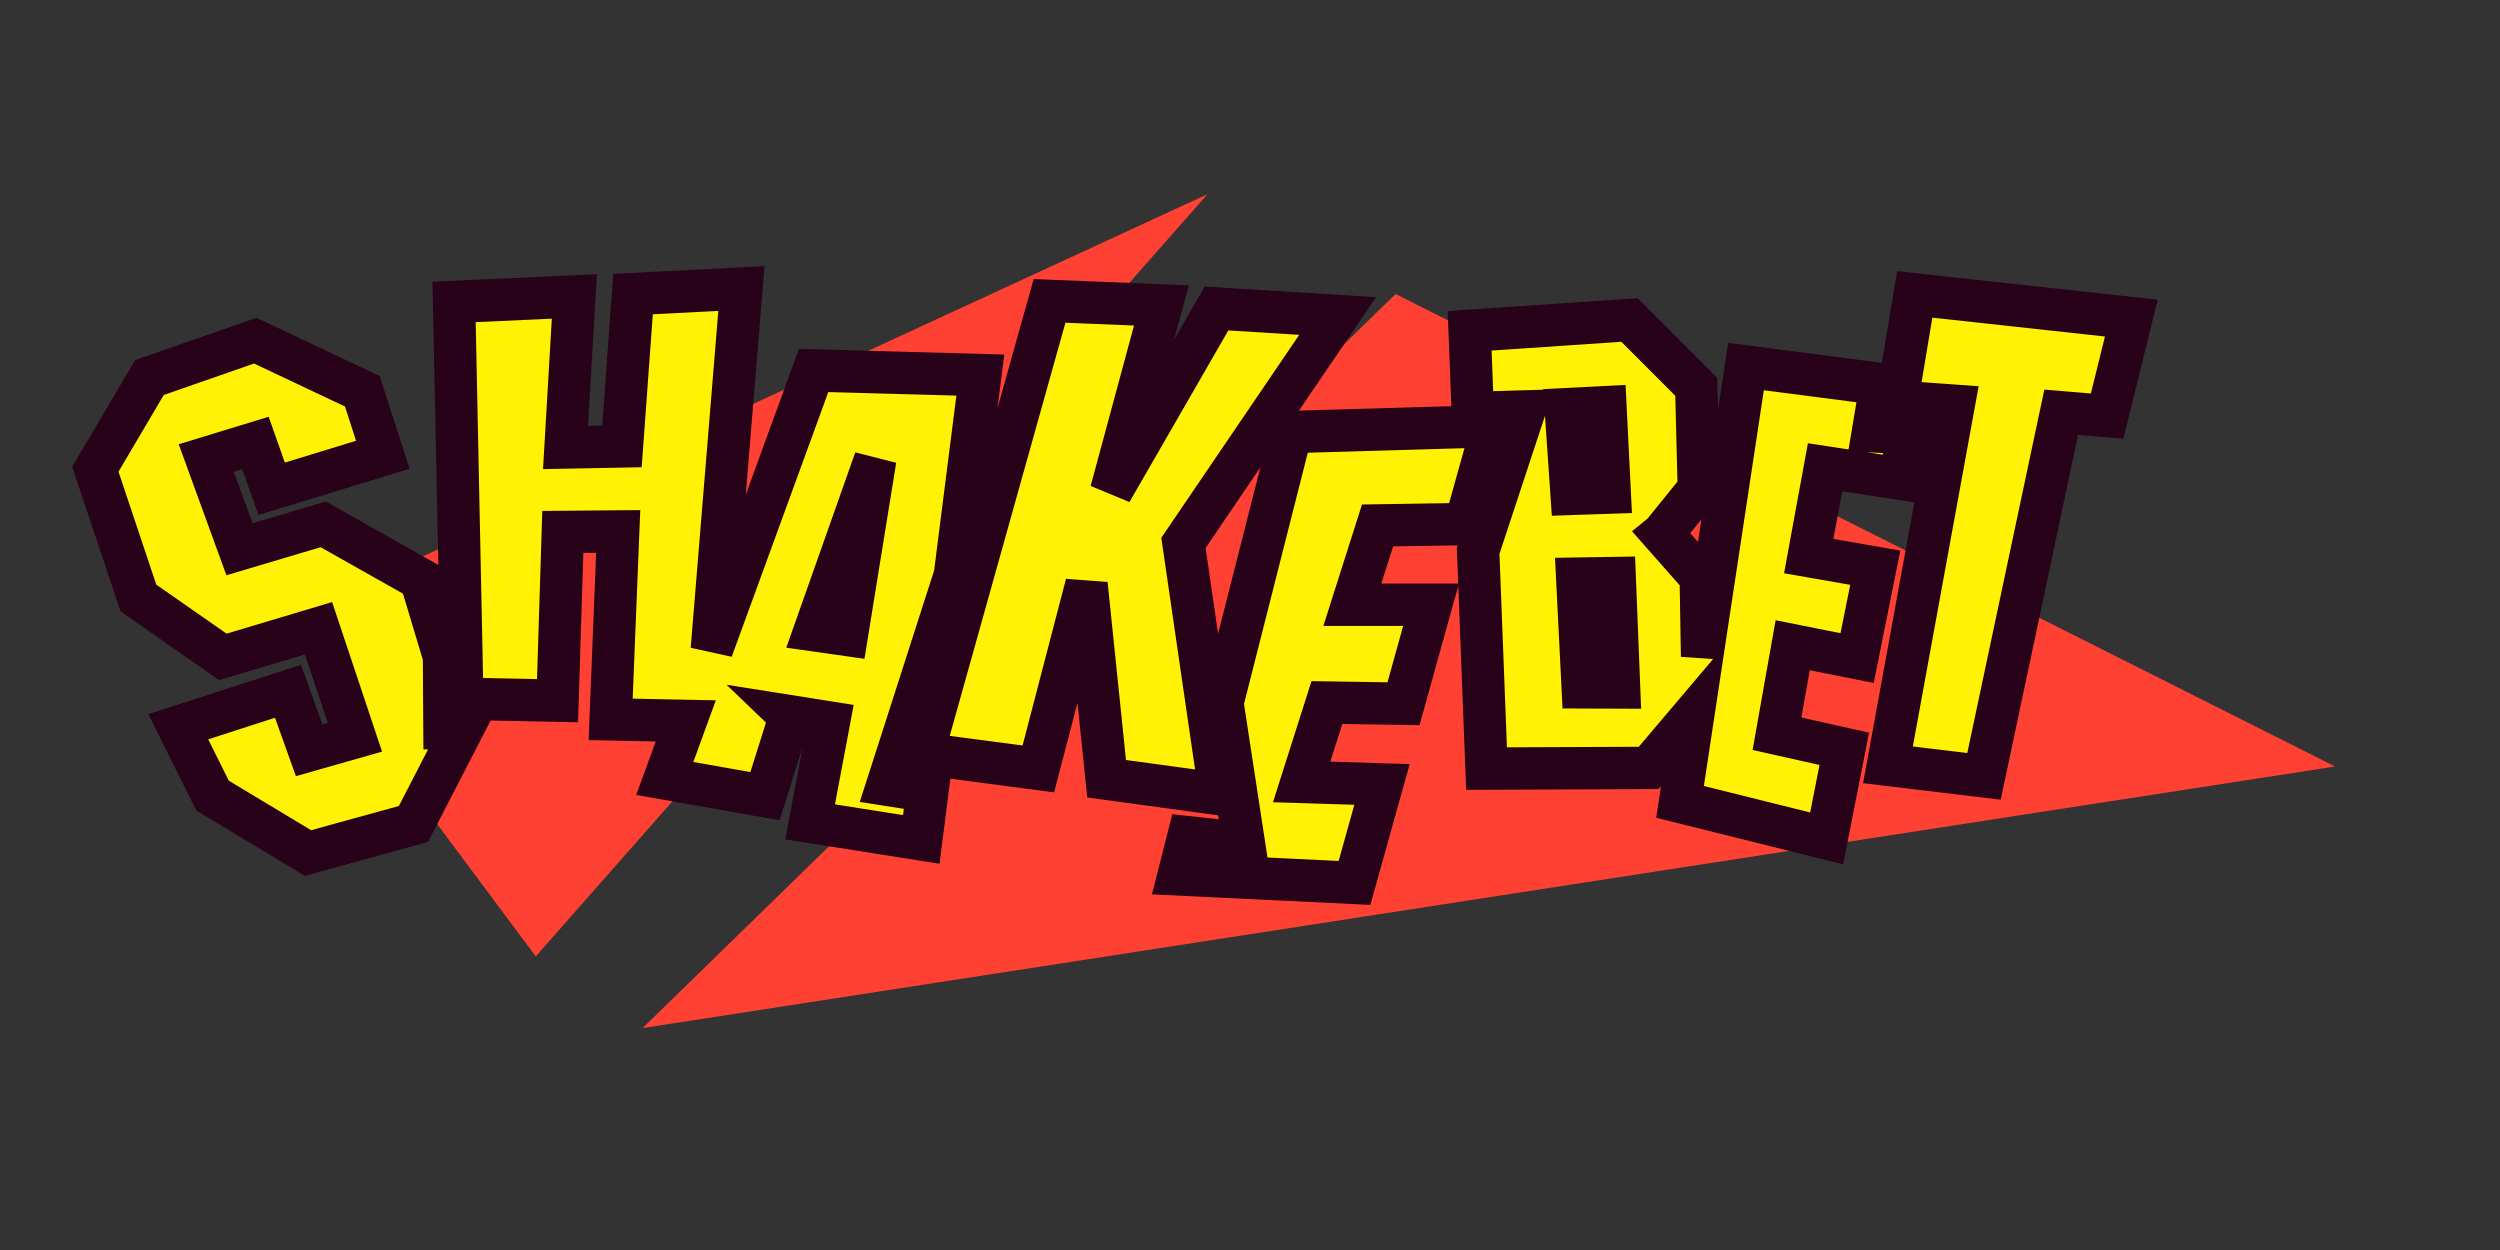
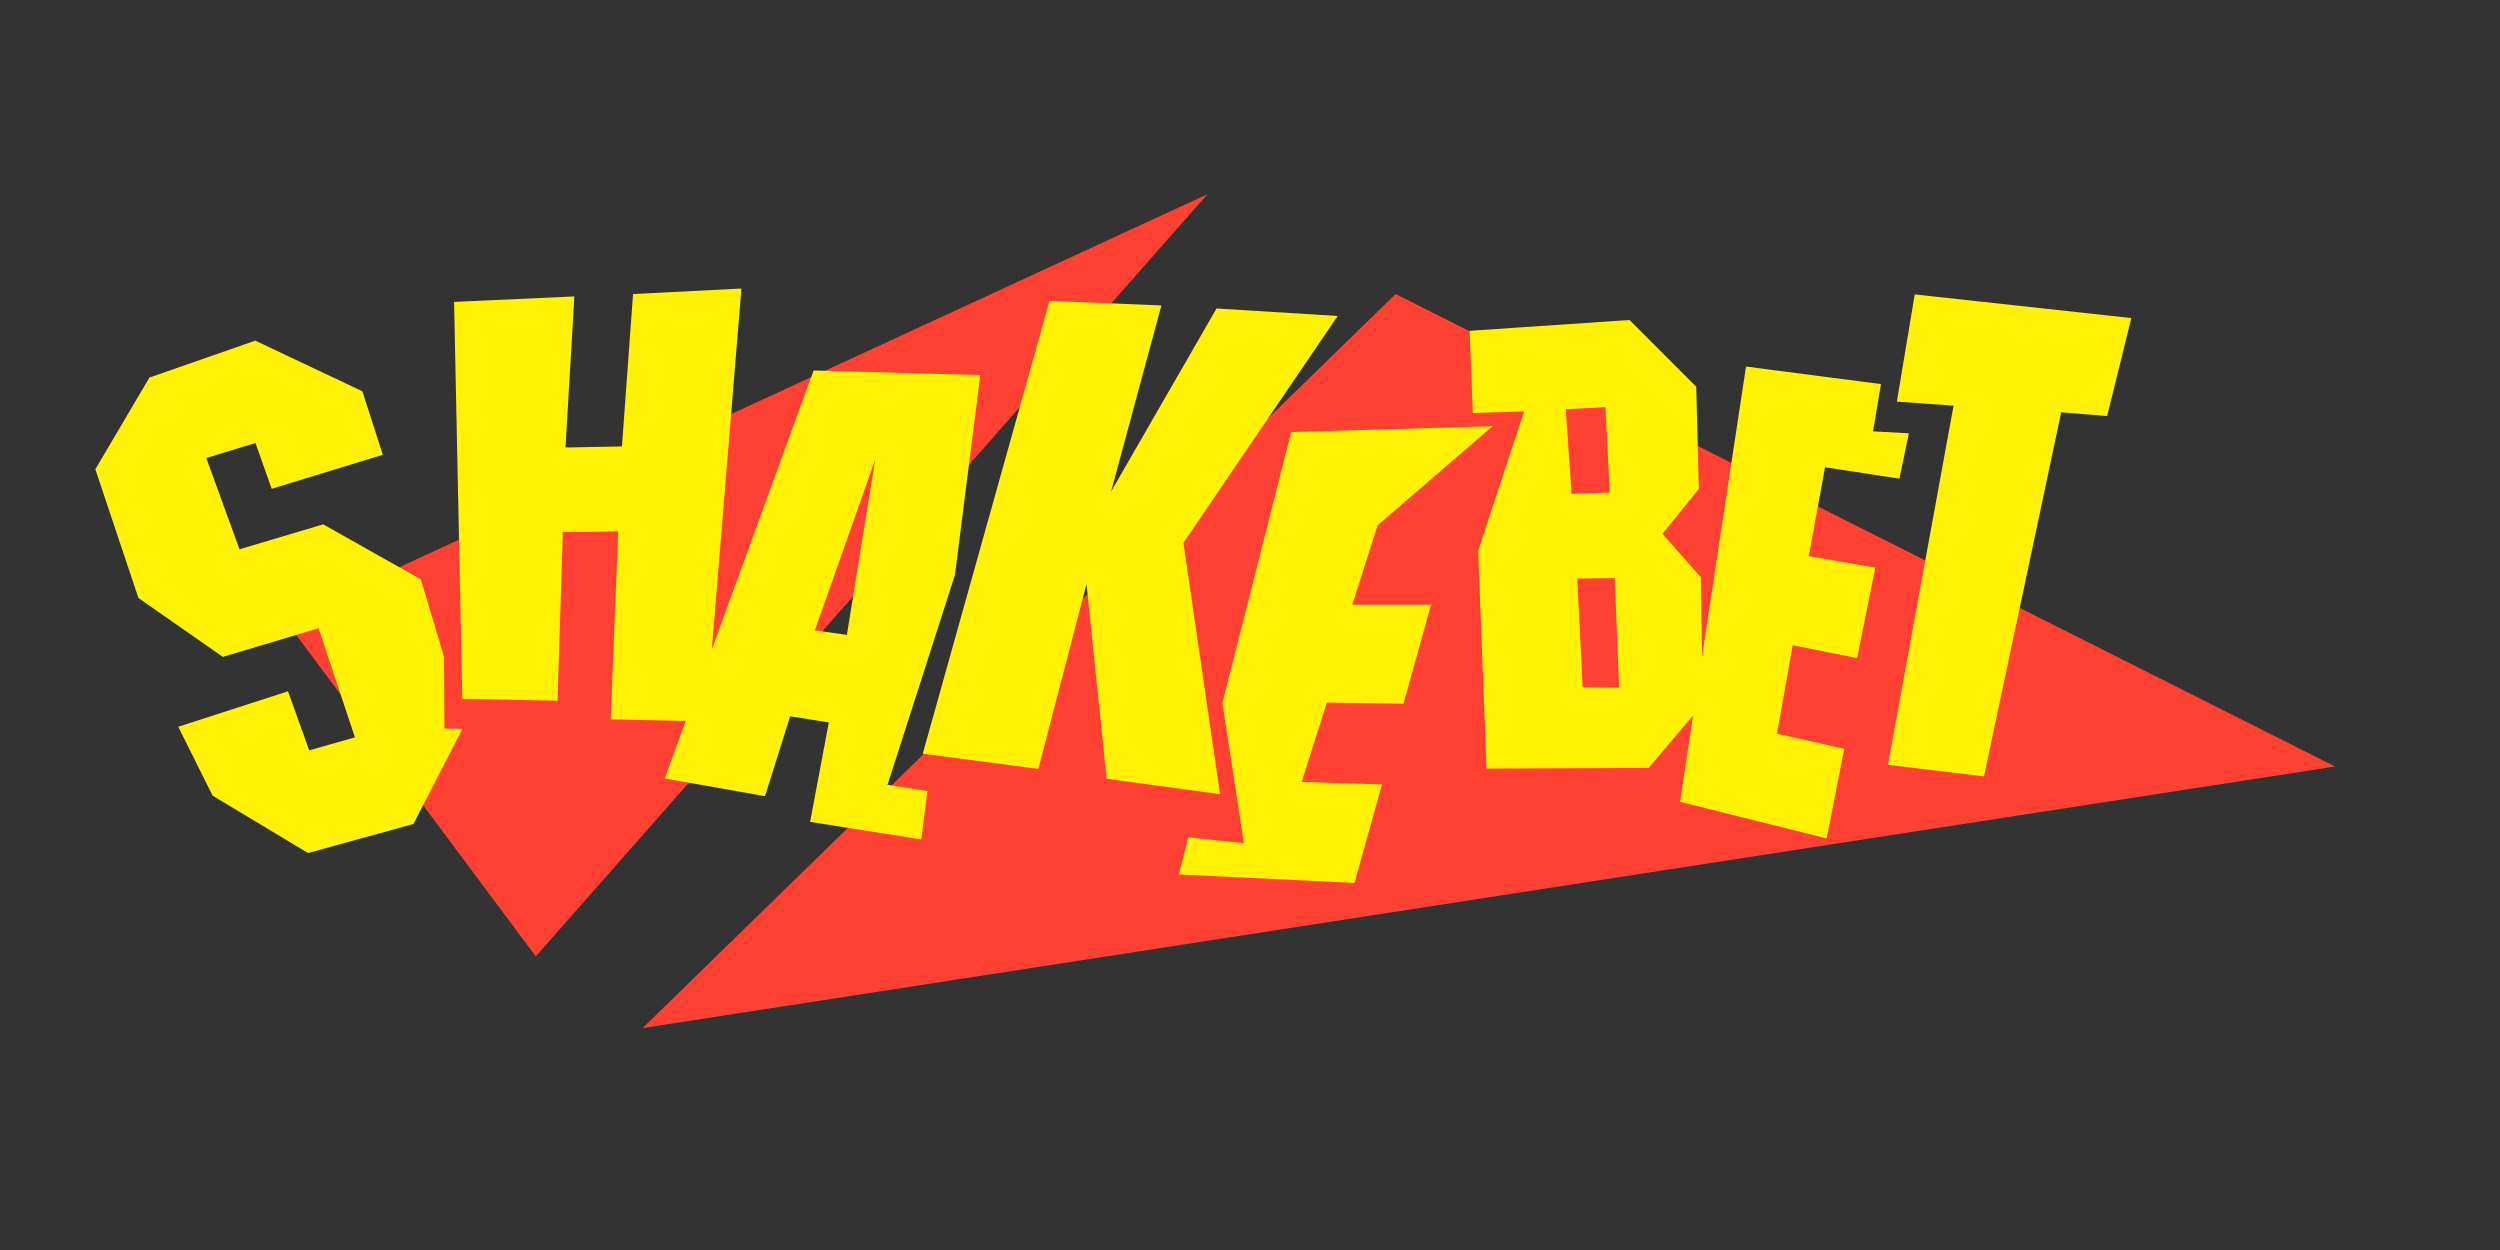
<svg xmlns="http://www.w3.org/2000/svg" width="472" height="236" viewBox="0 0 472 236" fill="none">
  <rect x="0" y="0" width="472" height="236" fill="#333333" stroke="none" />
  <path d="M263.486 55.512L440.858 144.716L121.319 194.1L263.486 55.512Z" fill="#FF4133" />
  <path d="M227.966 36.669L101.152 180.566L53.821 117.053L227.966 36.669Z" fill="#FF4133" />
  <mask id="path-3-outside-1_120_10" maskUnits="userSpaceOnUse" x="13" y="49.478" width="395" height="122" fill="black">
-     <rect fill="white" x="13" y="49.478" width="395" height="122" />
-     <path fill-rule="evenodd" clip-rule="evenodd" d="M116.716 100.341L106.261 100.43L105.262 132.291L87.283 131.931L85.731 57.002L108.437 55.967L106.768 84.489L117.424 84.284L119.52 55.513L139.978 54.478L134.39 122.627L153.613 69.945L185.089 70.811L180.286 108.577L167.562 148.177L175.1 149.36L173.939 158.483L152.947 155.17L156.484 136.392L149.162 135.231L149.18 135.248L144.432 150.315L125.507 146.971L129.472 136.106L115.289 135.821L116.716 100.341ZM209.775 92.79L229.681 58.241L252.552 59.658L223.436 102.497L230.351 149.948L208.93 147.026L205.134 110.289L196.042 145.171L174.216 142.297L198.152 56.807L219.271 57.666L209.775 92.79ZM165.251 86.734L159.891 119.868L153.849 119.01L165.251 86.734ZM45.217 103.702L61.022 98.996L79.449 109.387L83.831 123.985L83.913 137.549L87.322 137.61L78.056 155.568L58.15 161.053L40.138 150.219L33.658 137.214L54.375 130.513L58.374 141.671L67.014 139.21L60.137 118.613L42.072 124.02L26.132 112.897L18 88.594L28.217 71.281L48.193 64.316L68.411 73.871L72.275 85.859L51.29 92.284L48.229 83.63L38.94 86.468L45.217 103.702ZM355.123 72.513L353.633 81.439L360.392 81.809L358.606 90.365L344.57 88.221L341.494 104.985L354.053 107.184L350.621 124.243L338.462 121.824L335.499 138.526L348.202 141.375L344.874 158.292L317.192 151.393L319.666 135.065L311.261 144.983L280.658 145.109L279.072 104.004L287.753 77.683L278.067 77.963L277.468 62.454L307.657 60.416L320.25 73.019L320.737 92.305L313.889 100.768L313.877 100.778L321.104 108.963L321.35 123.946L329.645 69.204L355.123 72.513ZM361.504 55.583L402.395 60.052L397.822 78.558L389.153 77.835L374.58 146.577L356.448 144.397L368.831 76.591L358.126 75.82L361.504 55.583ZM303.112 76.873L295.616 77.26L296.714 93.243L303.914 92.996L303.112 76.873ZM297.787 109.245L298.812 129.77L305.681 129.796L304.861 109.133L297.787 109.245ZM234.844 159.207L224.351 158.073L222.568 165.097L255.731 166.695L260.925 148.102L245.753 147.629L250.521 132.644L264.983 132.865L270.183 114.17L255.319 114.179L260.086 99.204L276.64 98.947L281.805 80.463L243.776 81.567L230.791 132.71L234.844 159.207Z" />
-   </mask>
-   <path fill-rule="evenodd" clip-rule="evenodd" d="M116.716 100.341L106.261 100.43L105.262 132.291L87.283 131.931L85.731 57.002L108.437 55.967L106.768 84.489L117.424 84.284L119.52 55.513L139.978 54.478L134.39 122.627L153.613 69.945L185.089 70.811L180.286 108.577L167.562 148.177L175.1 149.36L173.939 158.483L152.947 155.17L156.484 136.392L149.162 135.231L149.18 135.248L144.432 150.315L125.507 146.971L129.472 136.106L115.289 135.821L116.716 100.341ZM209.775 92.79L229.681 58.241L252.552 59.658L223.436 102.497L230.351 149.948L208.93 147.026L205.134 110.289L196.042 145.171L174.216 142.297L198.152 56.807L219.271 57.666L209.775 92.79ZM165.251 86.734L159.891 119.868L153.849 119.01L165.251 86.734ZM45.217 103.702L61.022 98.996L79.449 109.387L83.831 123.985L83.913 137.549L87.322 137.61L78.056 155.568L58.15 161.053L40.138 150.219L33.658 137.214L54.375 130.513L58.374 141.671L67.014 139.21L60.137 118.613L42.072 124.02L26.132 112.897L18 88.594L28.217 71.281L48.193 64.316L68.411 73.871L72.275 85.859L51.29 92.284L48.229 83.63L38.94 86.468L45.217 103.702ZM355.123 72.513L353.633 81.439L360.392 81.809L358.606 90.365L344.57 88.221L341.494 104.985L354.053 107.184L350.621 124.243L338.462 121.824L335.499 138.526L348.202 141.375L344.874 158.292L317.192 151.393L319.666 135.065L311.261 144.983L280.658 145.109L279.072 104.004L287.753 77.683L278.067 77.963L277.468 62.454L307.657 60.416L320.25 73.019L320.737 92.305L313.889 100.768L313.877 100.778L321.104 108.963L321.35 123.946L329.645 69.204L355.123 72.513ZM361.504 55.583L402.395 60.052L397.822 78.558L389.153 77.835L374.58 146.577L356.448 144.397L368.831 76.591L358.126 75.82L361.504 55.583ZM303.112 76.873L295.616 77.26L296.714 93.243L303.914 92.996L303.112 76.873ZM297.787 109.245L298.812 129.77L305.681 129.796L304.861 109.133L297.787 109.245ZM234.844 159.207L224.351 158.073L222.568 165.097L255.731 166.695L260.925 148.102L245.753 147.629L250.521 132.644L264.983 132.865L270.183 114.17L255.319 114.179L260.086 99.204L276.64 98.947L281.805 80.463L243.776 81.567L230.791 132.71L234.844 159.207Z" fill="#FFF204" />
+     </mask>
+   <path fill-rule="evenodd" clip-rule="evenodd" d="M116.716 100.341L106.261 100.43L105.262 132.291L87.283 131.931L85.731 57.002L108.437 55.967L106.768 84.489L117.424 84.284L119.52 55.513L139.978 54.478L134.39 122.627L153.613 69.945L185.089 70.811L180.286 108.577L167.562 148.177L175.1 149.36L173.939 158.483L152.947 155.17L156.484 136.392L149.162 135.231L149.18 135.248L144.432 150.315L125.507 146.971L129.472 136.106L115.289 135.821L116.716 100.341ZM209.775 92.79L229.681 58.241L252.552 59.658L223.436 102.497L230.351 149.948L208.93 147.026L205.134 110.289L196.042 145.171L174.216 142.297L198.152 56.807L219.271 57.666L209.775 92.79ZM165.251 86.734L159.891 119.868L153.849 119.01L165.251 86.734ZM45.217 103.702L61.022 98.996L79.449 109.387L83.831 123.985L83.913 137.549L87.322 137.61L78.056 155.568L58.15 161.053L40.138 150.219L33.658 137.214L54.375 130.513L58.374 141.671L67.014 139.21L60.137 118.613L42.072 124.02L26.132 112.897L18 88.594L28.217 71.281L48.193 64.316L68.411 73.871L72.275 85.859L51.29 92.284L48.229 83.63L38.94 86.468L45.217 103.702ZM355.123 72.513L353.633 81.439L360.392 81.809L358.606 90.365L344.57 88.221L341.494 104.985L354.053 107.184L350.621 124.243L338.462 121.824L335.499 138.526L348.202 141.375L344.874 158.292L317.192 151.393L319.666 135.065L311.261 144.983L280.658 145.109L279.072 104.004L287.753 77.683L278.067 77.963L277.468 62.454L307.657 60.416L320.25 73.019L320.737 92.305L313.889 100.768L313.877 100.778L321.104 108.963L321.35 123.946L329.645 69.204L355.123 72.513ZM361.504 55.583L402.395 60.052L397.822 78.558L389.153 77.835L374.58 146.577L356.448 144.397L368.831 76.591L358.126 75.82L361.504 55.583ZM303.112 76.873L295.616 77.26L296.714 93.243L303.914 92.996L303.112 76.873ZM297.787 109.245L298.812 129.77L305.681 129.796L304.861 109.133L297.787 109.245ZM234.844 159.207L224.351 158.073L222.568 165.097L255.731 166.695L260.925 148.102L245.753 147.629L250.521 132.644L264.983 132.865L270.183 114.17L255.319 114.179L260.086 99.204L281.805 80.463L243.776 81.567L230.791 132.71L234.844 159.207Z" fill="#FFF204" />
  <path fill-rule="evenodd" clip-rule="evenodd" d="M116.716 100.341L106.261 100.43L105.262 132.291L87.283 131.931L85.731 57.002L108.437 55.967L106.768 84.489L117.424 84.284L119.52 55.513L139.978 54.478L134.39 122.627L153.613 69.945L185.089 70.811L180.286 108.577L167.562 148.177L175.1 149.36L173.939 158.483L152.947 155.17L156.484 136.392L149.162 135.231L149.18 135.248L144.432 150.315L125.507 146.971L129.472 136.106L115.289 135.821L116.716 100.341ZM209.775 92.79L229.681 58.241L252.552 59.658L223.436 102.497L230.351 149.948L208.93 147.026L205.134 110.289L196.042 145.171L174.216 142.297L198.152 56.807L219.271 57.666L209.775 92.79ZM165.251 86.734L159.891 119.868L153.849 119.01L165.251 86.734ZM45.217 103.702L61.022 98.996L79.449 109.387L83.831 123.985L83.913 137.549L87.322 137.61L78.056 155.568L58.15 161.053L40.138 150.219L33.658 137.214L54.375 130.513L58.374 141.671L67.014 139.21L60.137 118.613L42.072 124.02L26.132 112.897L18 88.594L28.217 71.281L48.193 64.316L68.411 73.871L72.275 85.859L51.29 92.284L48.229 83.63L38.94 86.468L45.217 103.702ZM355.123 72.513L353.633 81.439L360.392 81.809L358.606 90.365L344.57 88.221L341.494 104.985L354.053 107.184L350.621 124.243L338.462 121.824L335.499 138.526L348.202 141.375L344.874 158.292L317.192 151.393L319.666 135.065L311.261 144.983L280.658 145.109L279.072 104.004L287.753 77.683L278.067 77.963L277.468 62.454L307.657 60.416L320.25 73.019L320.737 92.305L313.889 100.768L313.877 100.778L321.104 108.963L321.35 123.946L329.645 69.204L355.123 72.513ZM361.504 55.583L402.395 60.052L397.822 78.558L389.153 77.835L374.58 146.577L356.448 144.397L368.831 76.591L358.126 75.82L361.504 55.583ZM303.112 76.873L295.616 77.26L296.714 93.243L303.914 92.996L303.112 76.873ZM297.787 109.245L298.812 129.77L305.681 129.796L304.861 109.133L297.787 109.245ZM234.844 159.207L224.351 158.073L222.568 165.097L255.731 166.695L260.925 148.102L245.753 147.629L250.521 132.644L264.983 132.865L270.183 114.17L255.319 114.179L260.086 99.204L276.64 98.947L281.805 80.463L243.776 81.567L230.791 132.71L234.844 159.207Z" stroke="#270219" stroke-width="8" mask="url(#path-3-outside-1_120_10)" />
</svg>